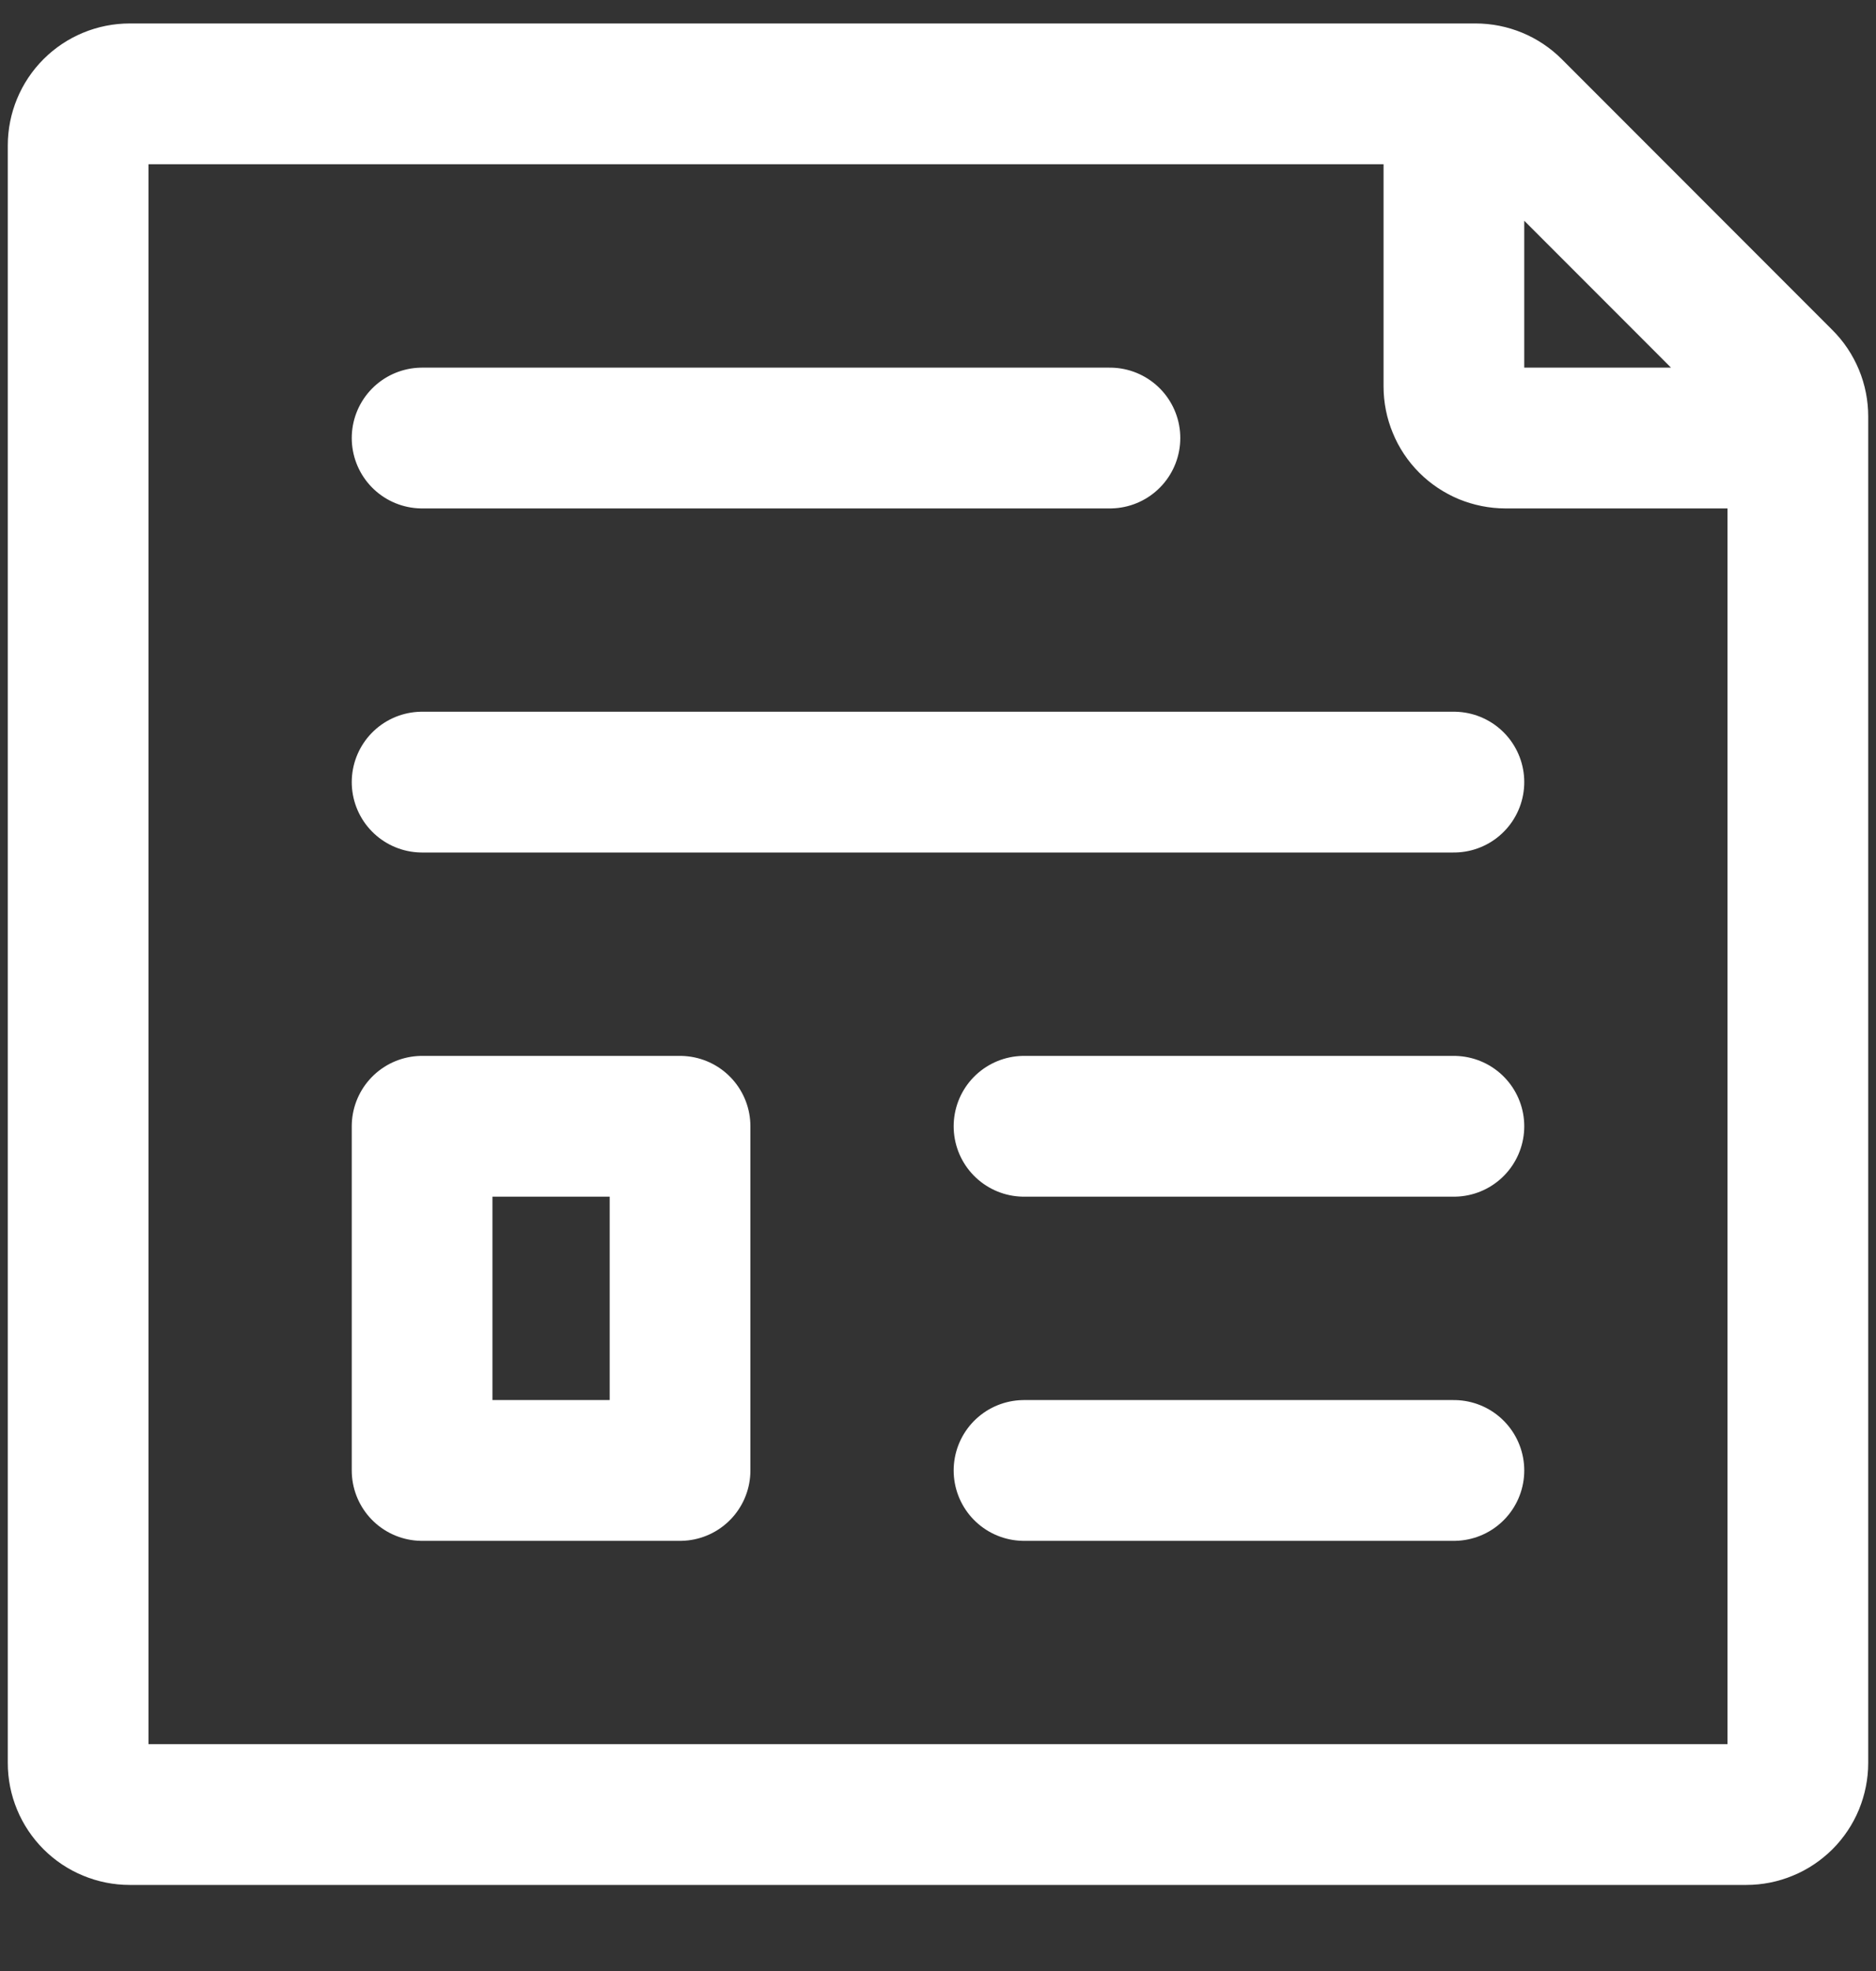
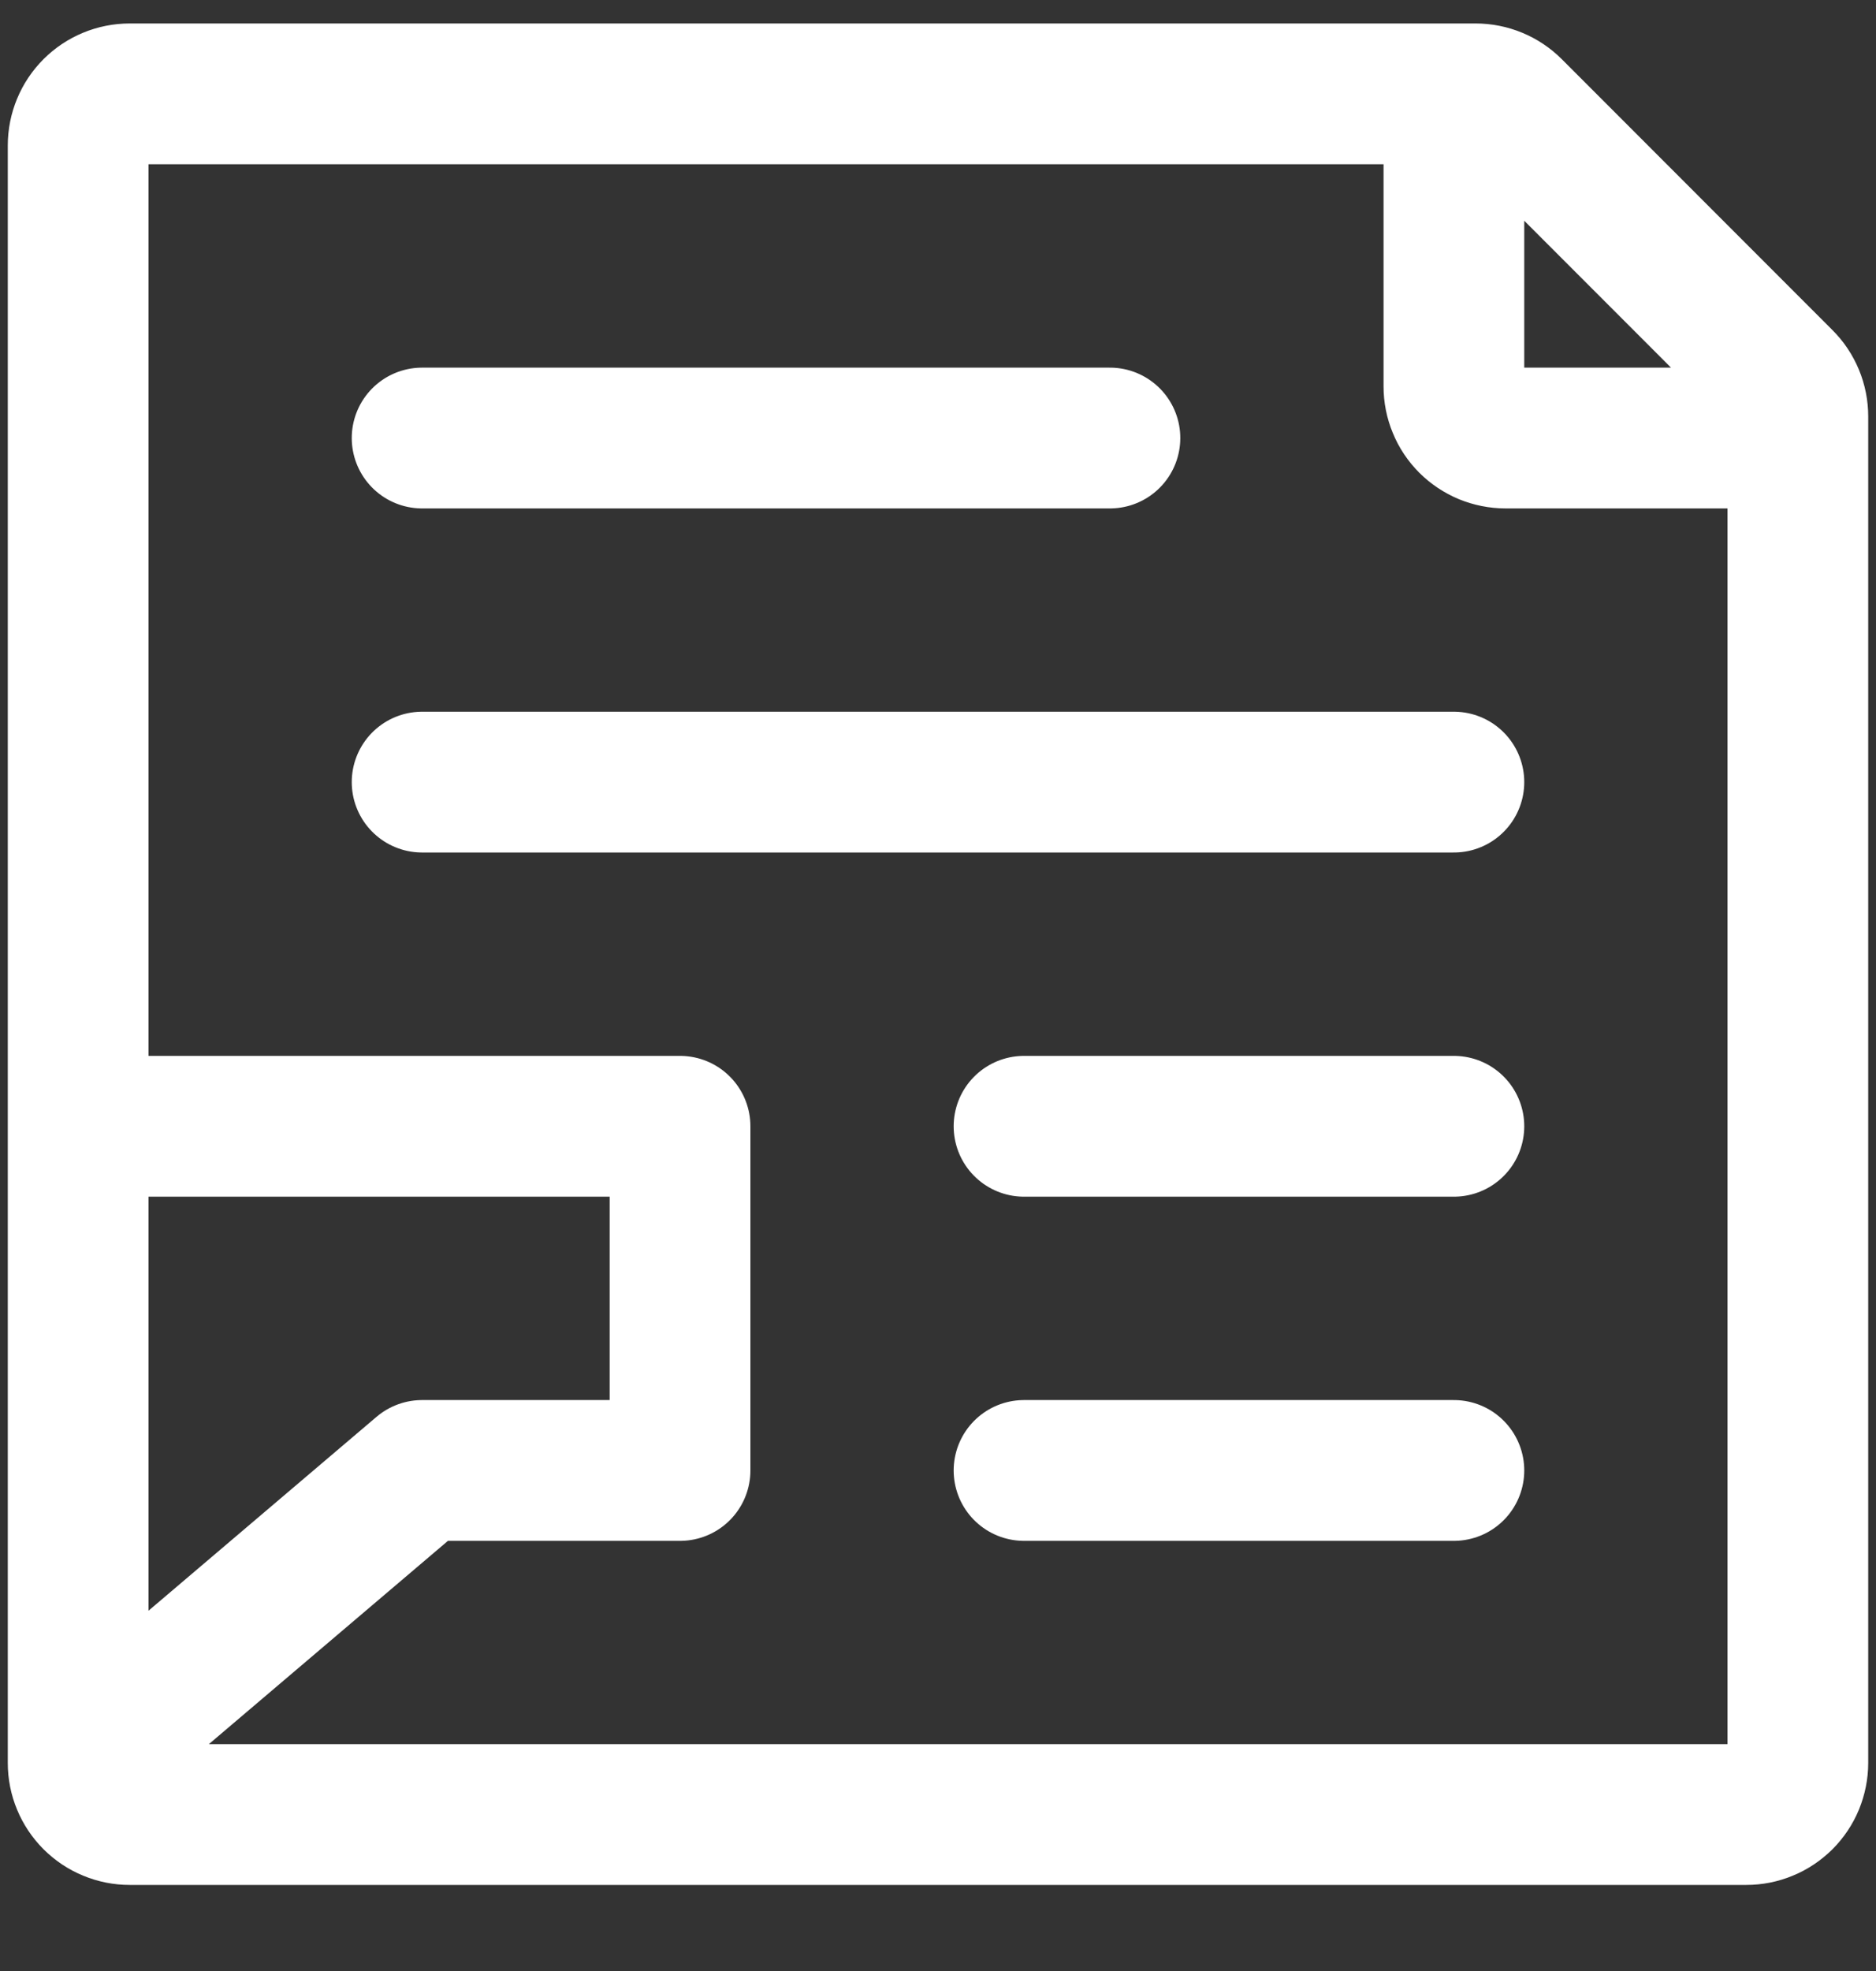
<svg xmlns="http://www.w3.org/2000/svg" width="20" height="21" viewBox="0 0 20 21" fill="none">
  <rect x="0" y="0" width="20" height="21" fill="#333333" stroke="none" />
-   <path d="M4.5 4.667H11.833M4.5 8.333H15.5M10.917 12H15.5M10.917 15.667H15.5M15.5 1V4.117C15.5 4.189 15.514 4.26 15.542 4.327C15.569 4.394 15.61 4.455 15.661 4.506C15.712 4.557 15.773 4.597 15.839 4.625C15.906 4.652 15.978 4.667 16.05 4.667H19.167M0.833 18.783V1.55C0.833 1.404 0.891 1.264 0.994 1.161C1.097 1.058 1.237 1 1.383 1H15.731C15.877 1 16.017 1.058 16.12 1.161L19.005 4.047C19.057 4.098 19.097 4.159 19.125 4.226C19.153 4.293 19.167 4.365 19.167 4.438V18.783C19.167 18.856 19.152 18.927 19.125 18.994C19.097 19.061 19.057 19.121 19.006 19.172C18.954 19.223 18.894 19.264 18.827 19.291C18.76 19.319 18.689 19.333 18.617 19.333H1.383C1.311 19.333 1.24 19.319 1.173 19.291C1.106 19.264 1.045 19.223 0.994 19.172C0.943 19.121 0.903 19.061 0.875 18.994C0.847 18.927 0.833 18.856 0.833 18.783ZM4.5 15.667V12H7.25V15.667H4.5Z" stroke="white" stroke-width="1.5" stroke-linecap="round" stroke-linejoin="round" />
+   <path d="M4.5 4.667H11.833M4.5 8.333H15.5M10.917 12H15.5M10.917 15.667H15.5M15.5 1V4.117C15.5 4.189 15.514 4.26 15.542 4.327C15.569 4.394 15.61 4.455 15.661 4.506C15.712 4.557 15.773 4.597 15.839 4.625C15.906 4.652 15.978 4.667 16.05 4.667H19.167M0.833 18.783V1.55C0.833 1.404 0.891 1.264 0.994 1.161C1.097 1.058 1.237 1 1.383 1H15.731C15.877 1 16.017 1.058 16.12 1.161L19.005 4.047C19.057 4.098 19.097 4.159 19.125 4.226C19.153 4.293 19.167 4.365 19.167 4.438V18.783C19.167 18.856 19.152 18.927 19.125 18.994C19.097 19.061 19.057 19.121 19.006 19.172C18.954 19.223 18.894 19.264 18.827 19.291C18.76 19.319 18.689 19.333 18.617 19.333H1.383C1.311 19.333 1.24 19.319 1.173 19.291C1.106 19.264 1.045 19.223 0.994 19.172C0.943 19.121 0.903 19.061 0.875 18.994C0.847 18.927 0.833 18.856 0.833 18.783ZV12H7.25V15.667H4.5Z" stroke="white" stroke-width="1.5" stroke-linecap="round" stroke-linejoin="round" />
</svg>